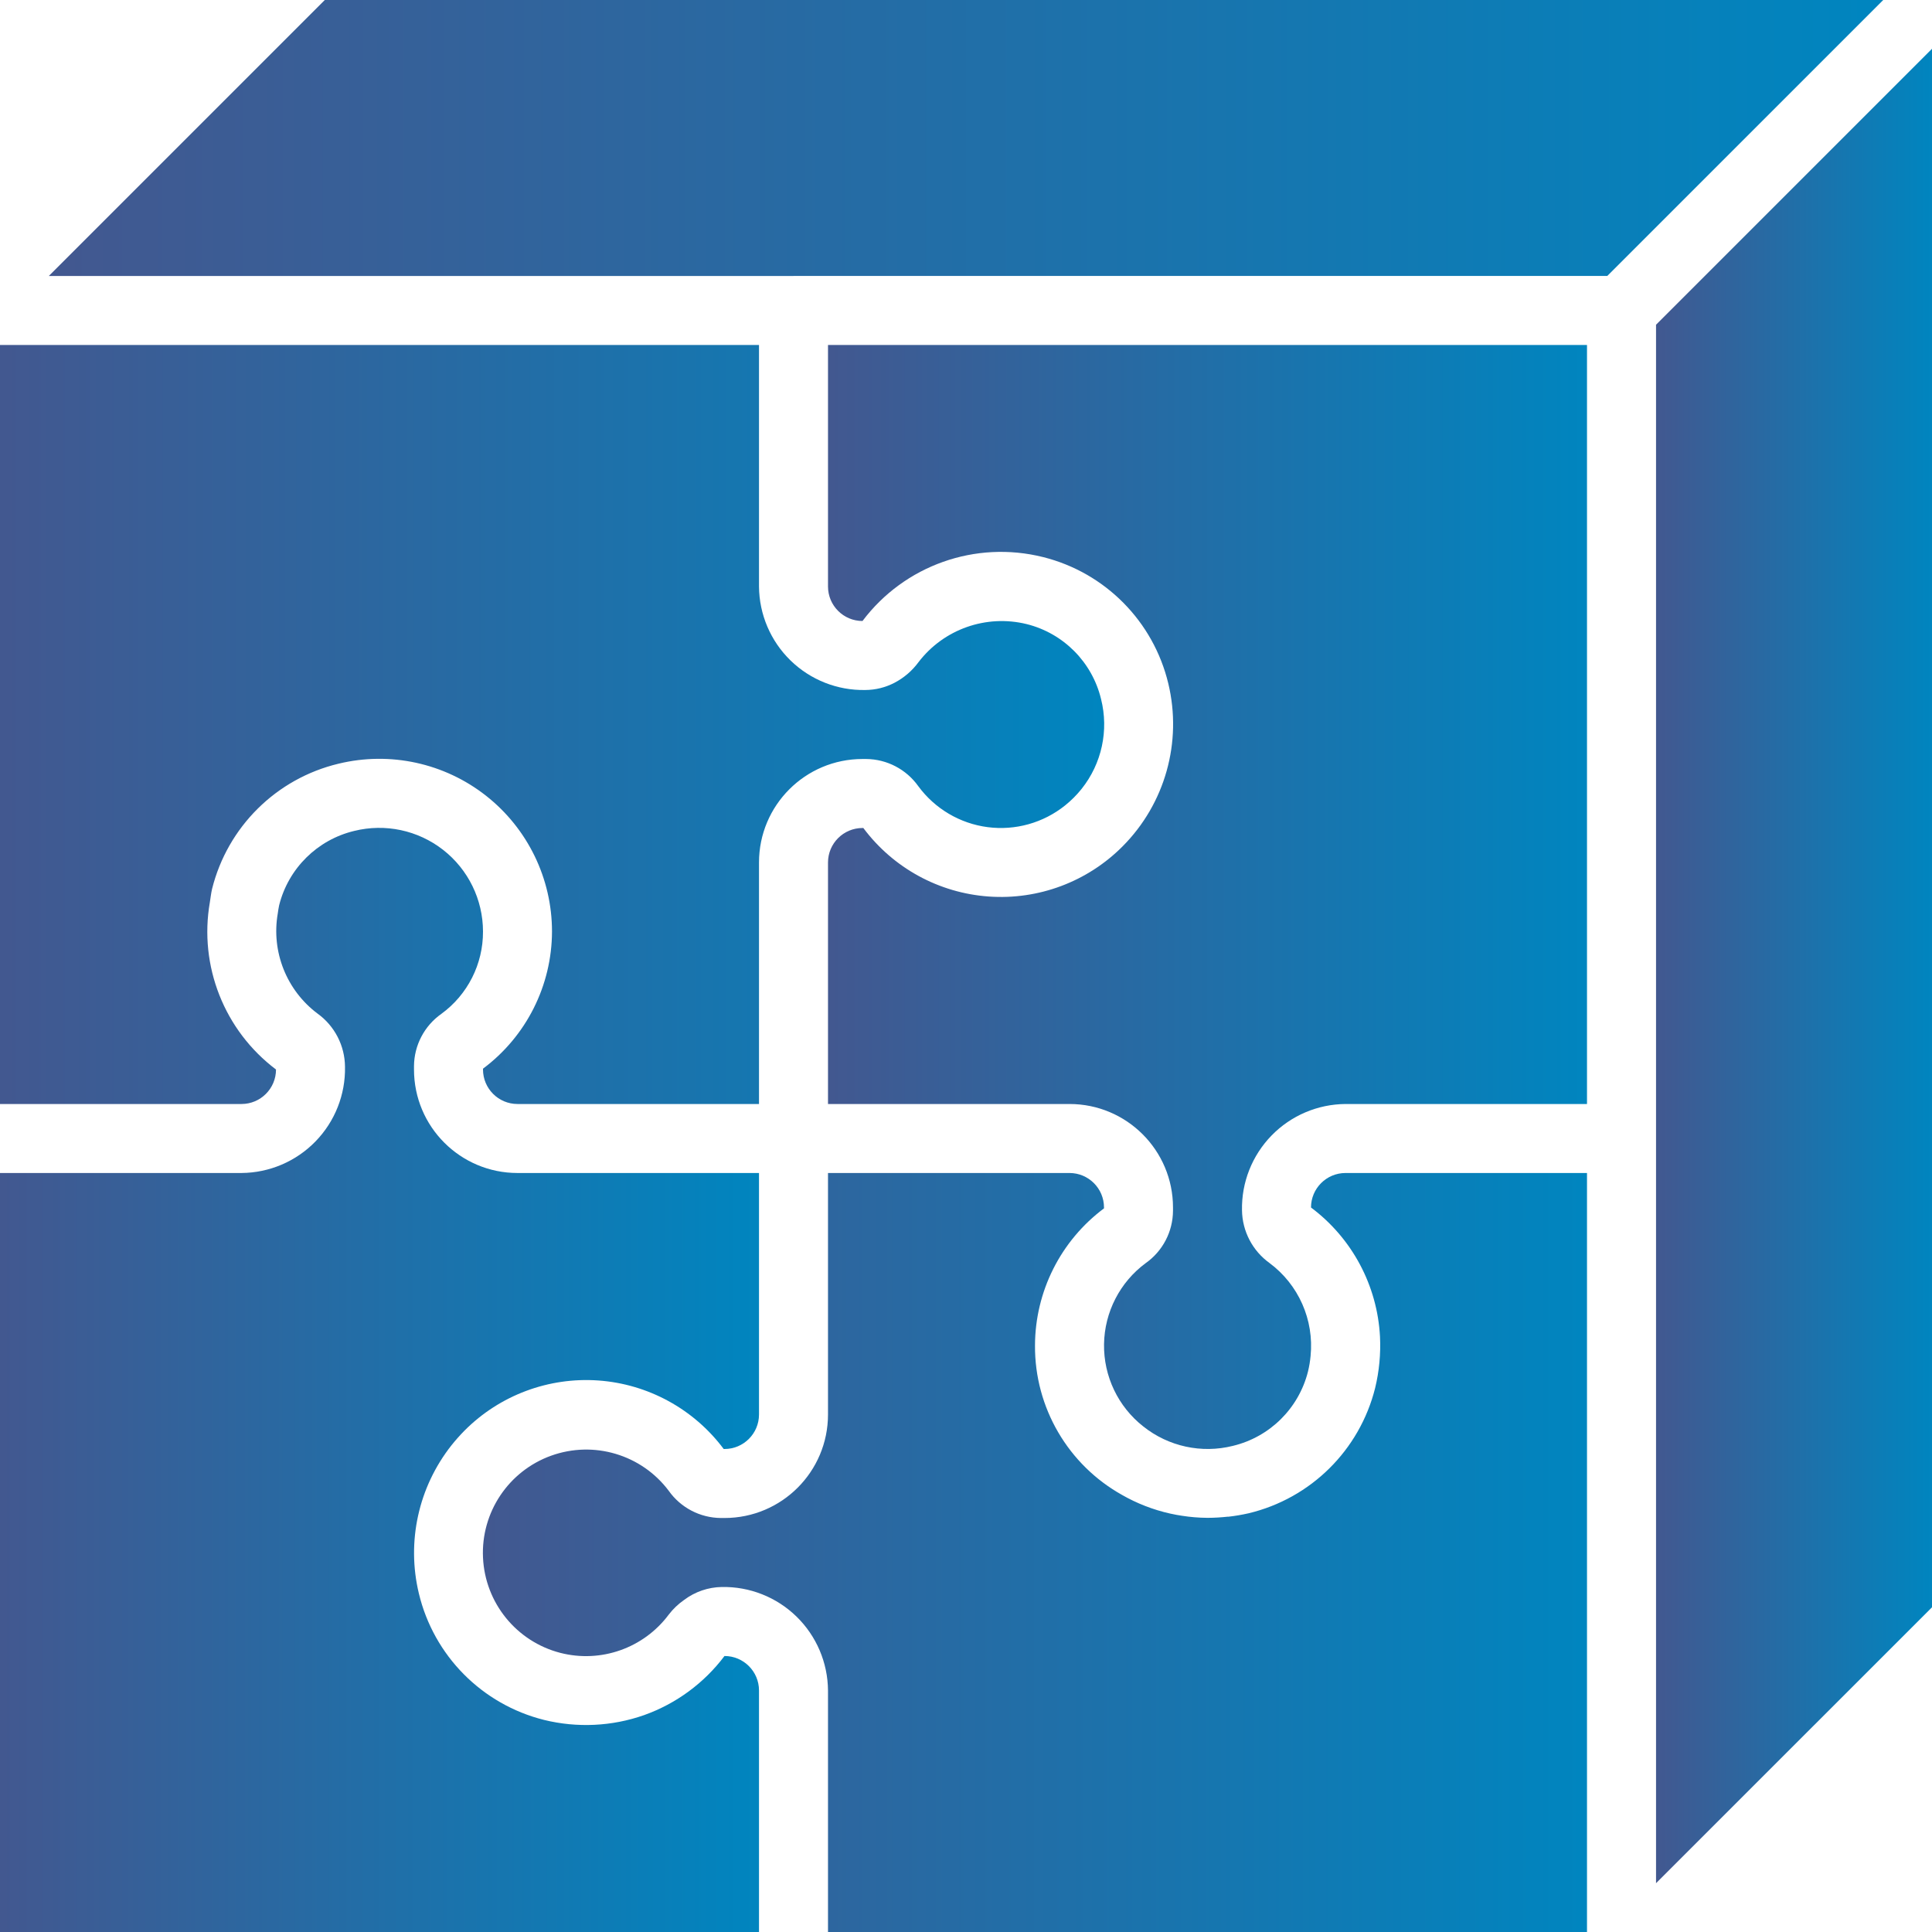
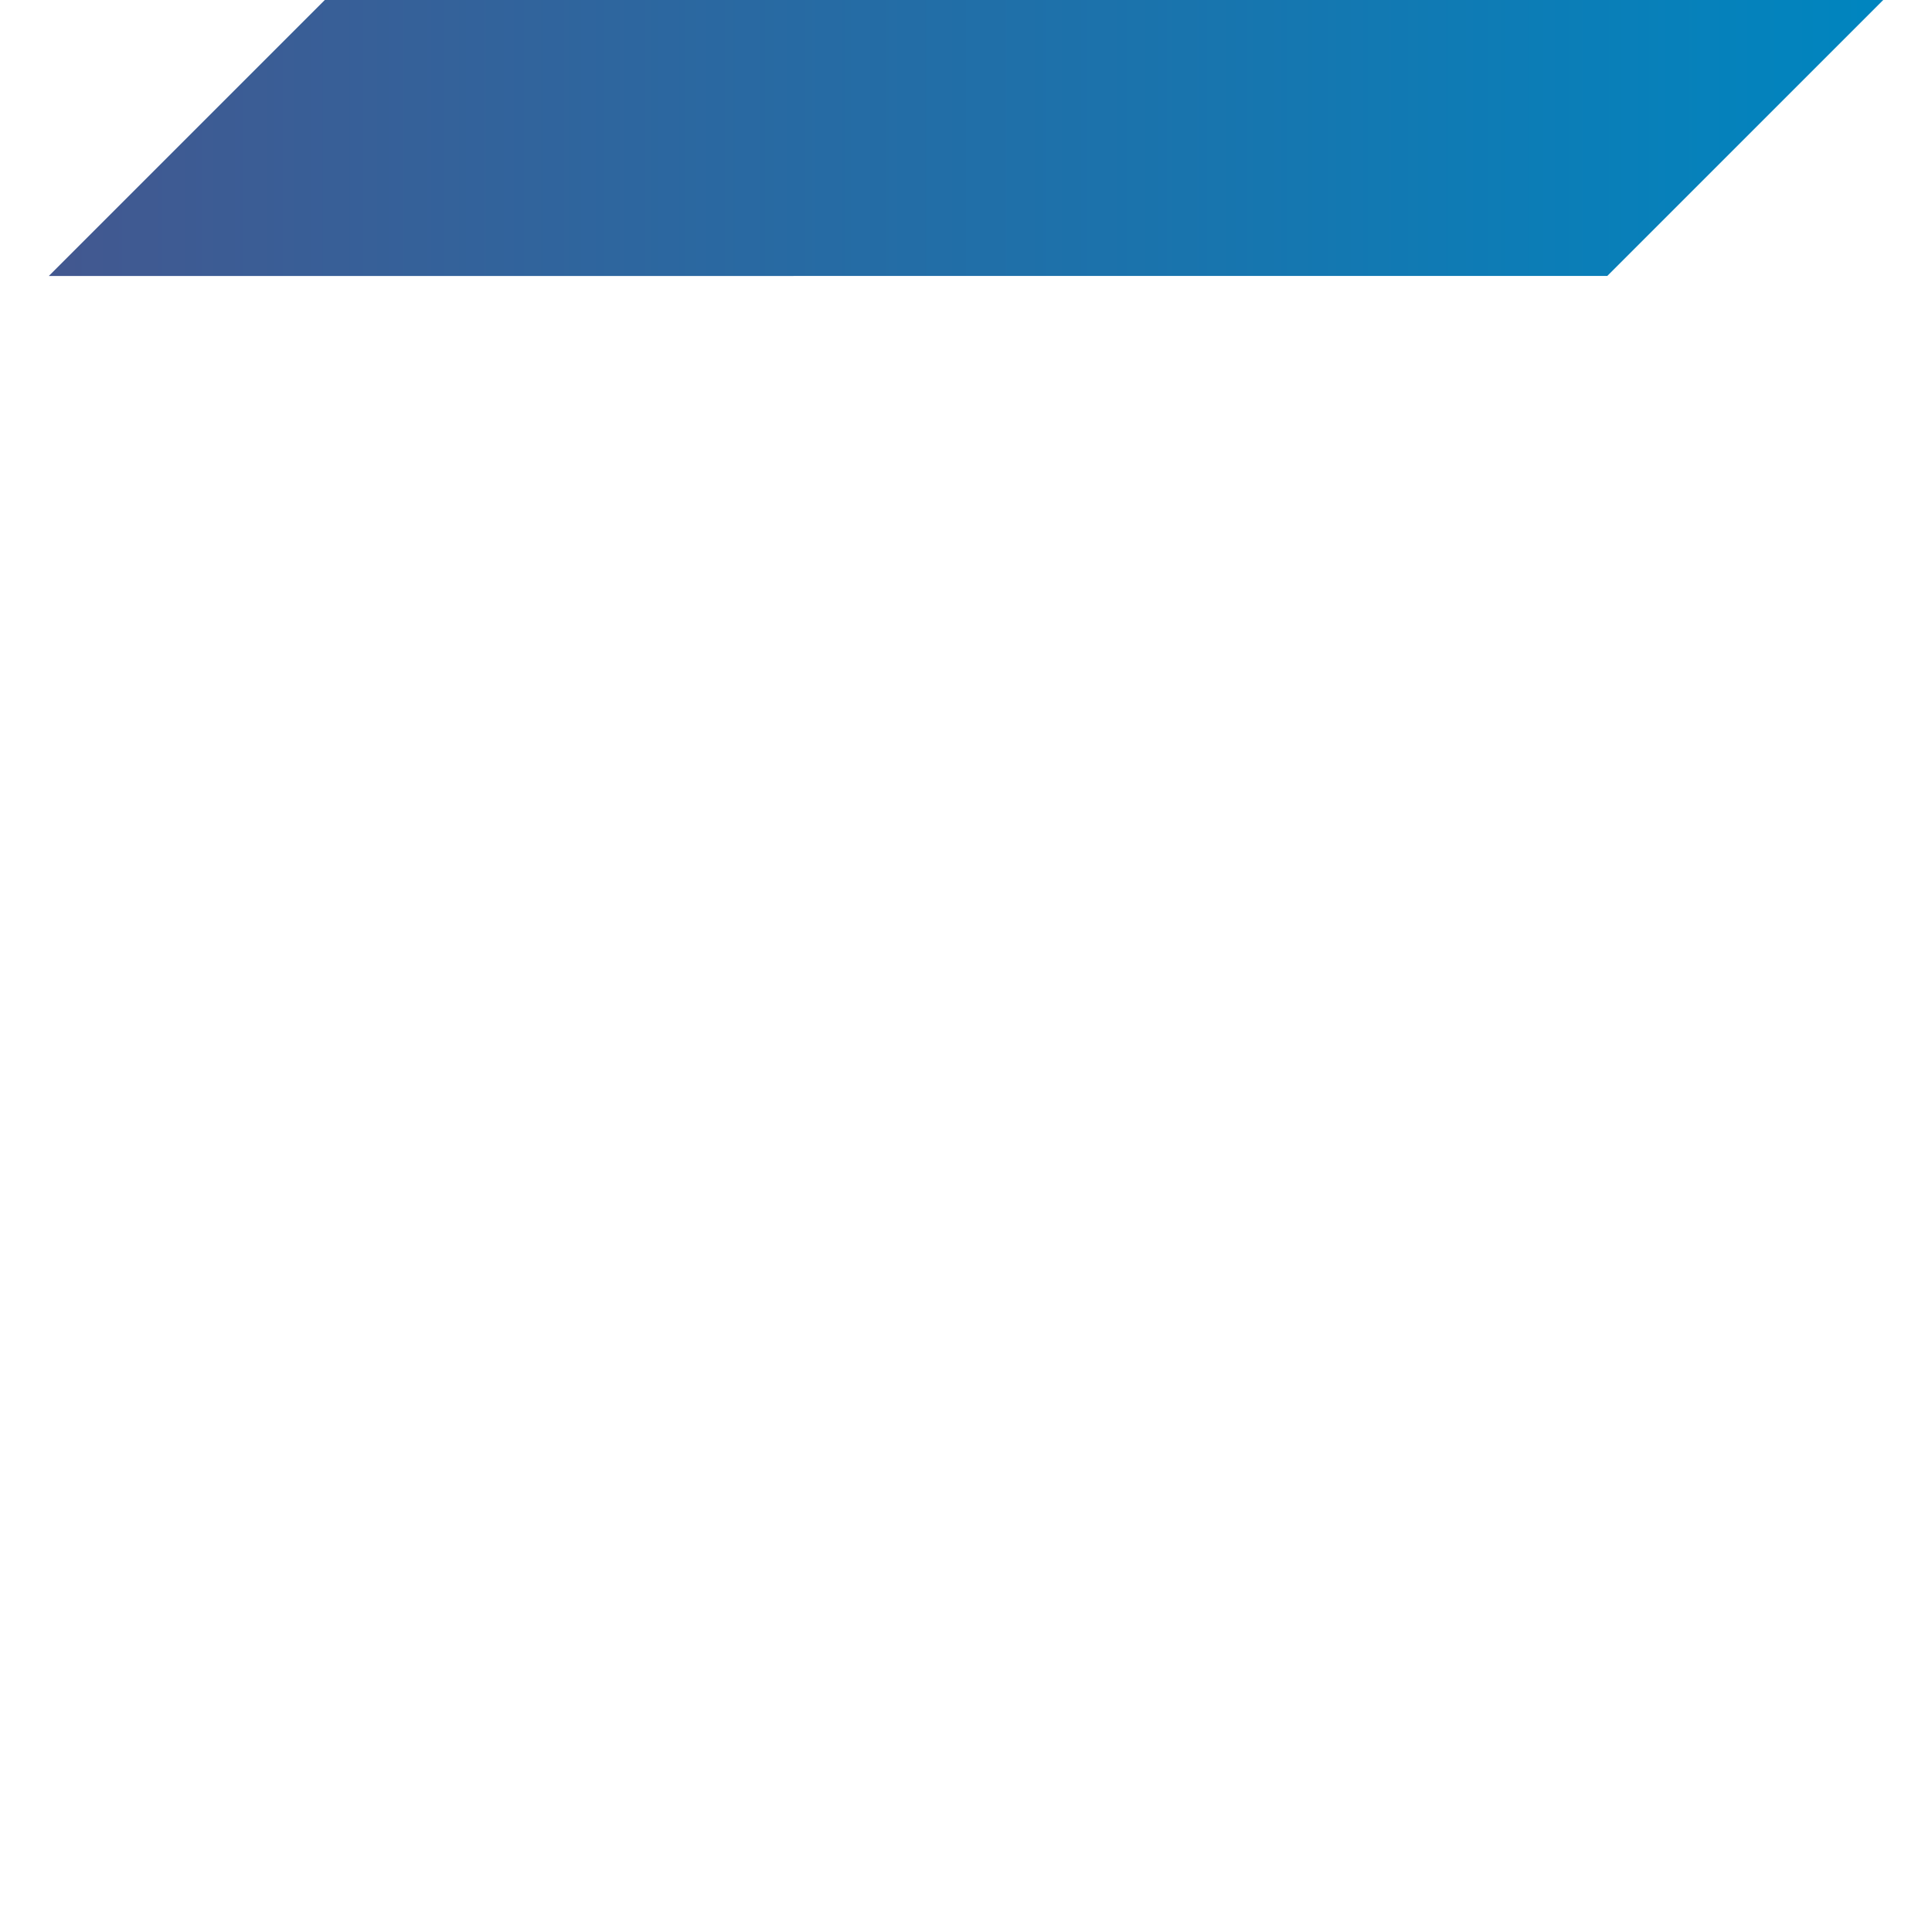
<svg xmlns="http://www.w3.org/2000/svg" width="512" height="512" viewBox="0 0 56 56" version="1.1">
  <desc>Created with Sketch.</desc>
  <defs fill="url('#linear')" />
  <g id="Page-1" stroke="none" stroke-width="1" fill="none" fill-rule="evenodd">
    <g id="046---3D-puzzle" fill="#000000" fill-rule="nonzero">
      <defs>
        <linearGradient id="linear" x1="0%" y1="0%" x2="100%" y2="0%">
          <stop offset="0%" stop-color="#425890" fill="url('#linear')" />
          <stop offset="100%" stop-color="#0085BF" fill="url('#linear')" />
        </linearGradient>
      </defs>
-       <path d="M0,10 L0,32 L7,32 C7.552,32 8,31.552 8,31 C6.502,29.871 5.762,27.999 6.083,26.151 C6.104,26.023 6.117,25.894 6.147,25.766 C6.596,23.967 8.009,22.567 9.813,22.136 C11.305,21.774 12.881,22.116 14.088,23.065 C15.295,24.014 16,25.465 16,27 C15.996,28.566 15.255,30.039 14,30.976 L14,31 C14,31.552 14.448,32 15,32 L22,32 L22,25 C22,23.343 23.343,22 25,22 L25.107,22 C25.708,22.005 26.27,22.299 26.618,22.789 C27.098,23.441 27.823,23.87 28.626,23.975 C29.429,24.08 30.24,23.853 30.872,23.346 C31.049,23.204 31.21,23.043 31.352,22.865 C31.935,22.133 32.143,21.172 31.915,20.265 C31.658,19.195 30.827,18.357 29.76,18.09 C28.585,17.801 27.35,18.237 26.618,19.2 C26.437,19.445 26.202,19.646 25.932,19.788 C25.669,19.926 25.377,19.999 25.08,20 C24.272,20.016 23.492,19.707 22.913,19.143 C22.335,18.58 22.006,17.808 22,17 L22,10 L0,10 Z" id="Shape" fill="url('#linear')" />
-       <path d="M38,35 C39.19,35.889 39.923,37.262 40,38.746 C40.024,39.246 39.977,39.747 39.859,40.233 C39.409,42.032 37.996,43.431 36.193,43.863 C35.998,43.907 35.801,43.941 35.603,43.963 L35.573,43.963 C35.389,43.983 35.205,43.994 35.02,43.995 L35.012,43.995 L34.987,43.995 C34.744,43.993 34.501,43.973 34.26,43.935 C34.207,43.927 34.154,43.919 34.101,43.909 C33.606,43.818 33.127,43.652 32.681,43.418 L32.535,43.338 C30.961,42.464 29.989,40.801 30,39 C30.004,37.434 30.745,35.962 32,35.025 L32,35 C32,34.448 31.552,34 31,34 L24,34 L24,41 C24,42.657 22.657,44 21,44 L20.894,44 C20.292,43.995 19.729,43.701 19.382,43.209 C18.592,42.16 17.211,41.749 15.975,42.194 C14.74,42.639 13.939,43.837 14,45.149 C14.061,46.461 14.969,47.58 16.24,47.909 C17.416,48.212 18.658,47.773 19.384,46.8 C19.51,46.635 19.662,46.491 19.832,46.373 C20.146,46.137 20.526,46.007 20.918,46 C21.726,45.984 22.507,46.292 23.086,46.856 C23.665,47.42 23.994,48.192 24,49 L24,56 L46,56 L46,34 L39,34 C38.448,34 38,34.448 38,35 Z" id="Shape" fill="url('#linear')" />
      <polygon id="Shape" points="9.414 0 1.414 8 22.996 8 23.001 7.999 46.587 7.999 54.586 0" fill="url('#linear')" />
-       <path d="M24,17 C24,17.552 24.448,18 25,18 C26.214,16.387 28.275,15.657 30.233,16.147 C32.032,16.596 33.432,18.009 33.864,19.813 C34.272,21.51 33.77,23.298 32.537,24.534 C31.517,25.559 30.101,26.089 28.658,25.986 C27.216,25.884 25.889,25.159 25.024,24 L25,24 C24.448,24 24,24.448 24,25 L24,32 L31,32 C32.657,32 34,33.343 34,35 L34,35.1 C33.995,35.702 33.701,36.265 33.209,36.612 C32.462,37.163 32.015,38.032 32.001,38.961 C31.987,39.889 32.407,40.771 33.137,41.345 C33.868,41.928 34.83,42.137 35.737,41.909 C36.807,41.652 37.645,40.821 37.913,39.754 C37.949,39.606 37.974,39.455 37.988,39.303 C38.092,38.259 37.641,37.236 36.798,36.61 C36.305,36.255 36.008,35.688 36,35.08 C35.984,34.272 36.293,33.492 36.857,32.913 C37.42,32.335 38.192,32.006 39,32 L46,32 L46,10 L24,10 L24,17 Z" id="Shape" fill="url('#linear')" />
-       <path d="M21,48 C20.408,48.787 19.598,49.382 18.671,49.713 C17.739,50.041 16.731,50.089 15.771,49.853 C13.972,49.404 12.572,47.991 12.141,46.187 C11.78,44.686 12.129,43.104 13.086,41.893 C13.205,41.743 13.332,41.601 13.466,41.465 C14.487,40.441 15.902,39.912 17.344,40.014 C18.786,40.117 20.112,40.842 20.977,42 L21,42 C21.552,42 22,41.552 22,41 L22,34 L15,34 C13.343,34 12,32.657 12,31 L12,30.9 C12.005,30.298 12.3,29.735 12.792,29.388 C13.555,28.832 14.004,27.944 14,27 C13.999,26.075 13.572,25.202 12.843,24.633 C12.114,24.064 11.164,23.862 10.266,24.085 C9.196,24.342 8.358,25.173 8.091,26.24 C8.072,26.32 8.064,26.4 8.051,26.48 C7.86,27.587 8.306,28.707 9.205,29.38 C9.7,29.737 9.995,30.309 10,30.92 C10.016,31.728 9.707,32.508 9.143,33.087 C8.58,33.665 7.808,33.994 7,34 L0,34 L0,56 L22,56 L22,49 C22,48.448 21.552,48 21,48 Z" id="Shape" fill="url('#linear')" />
-       <polygon id="Shape" points="48.001 32.999 48.001 33 48.001 33 48.001 54.586 56 46.588 56 1.414 48.001 9.413" fill="url('#linear')" />
    </g>
  </g>
</svg>